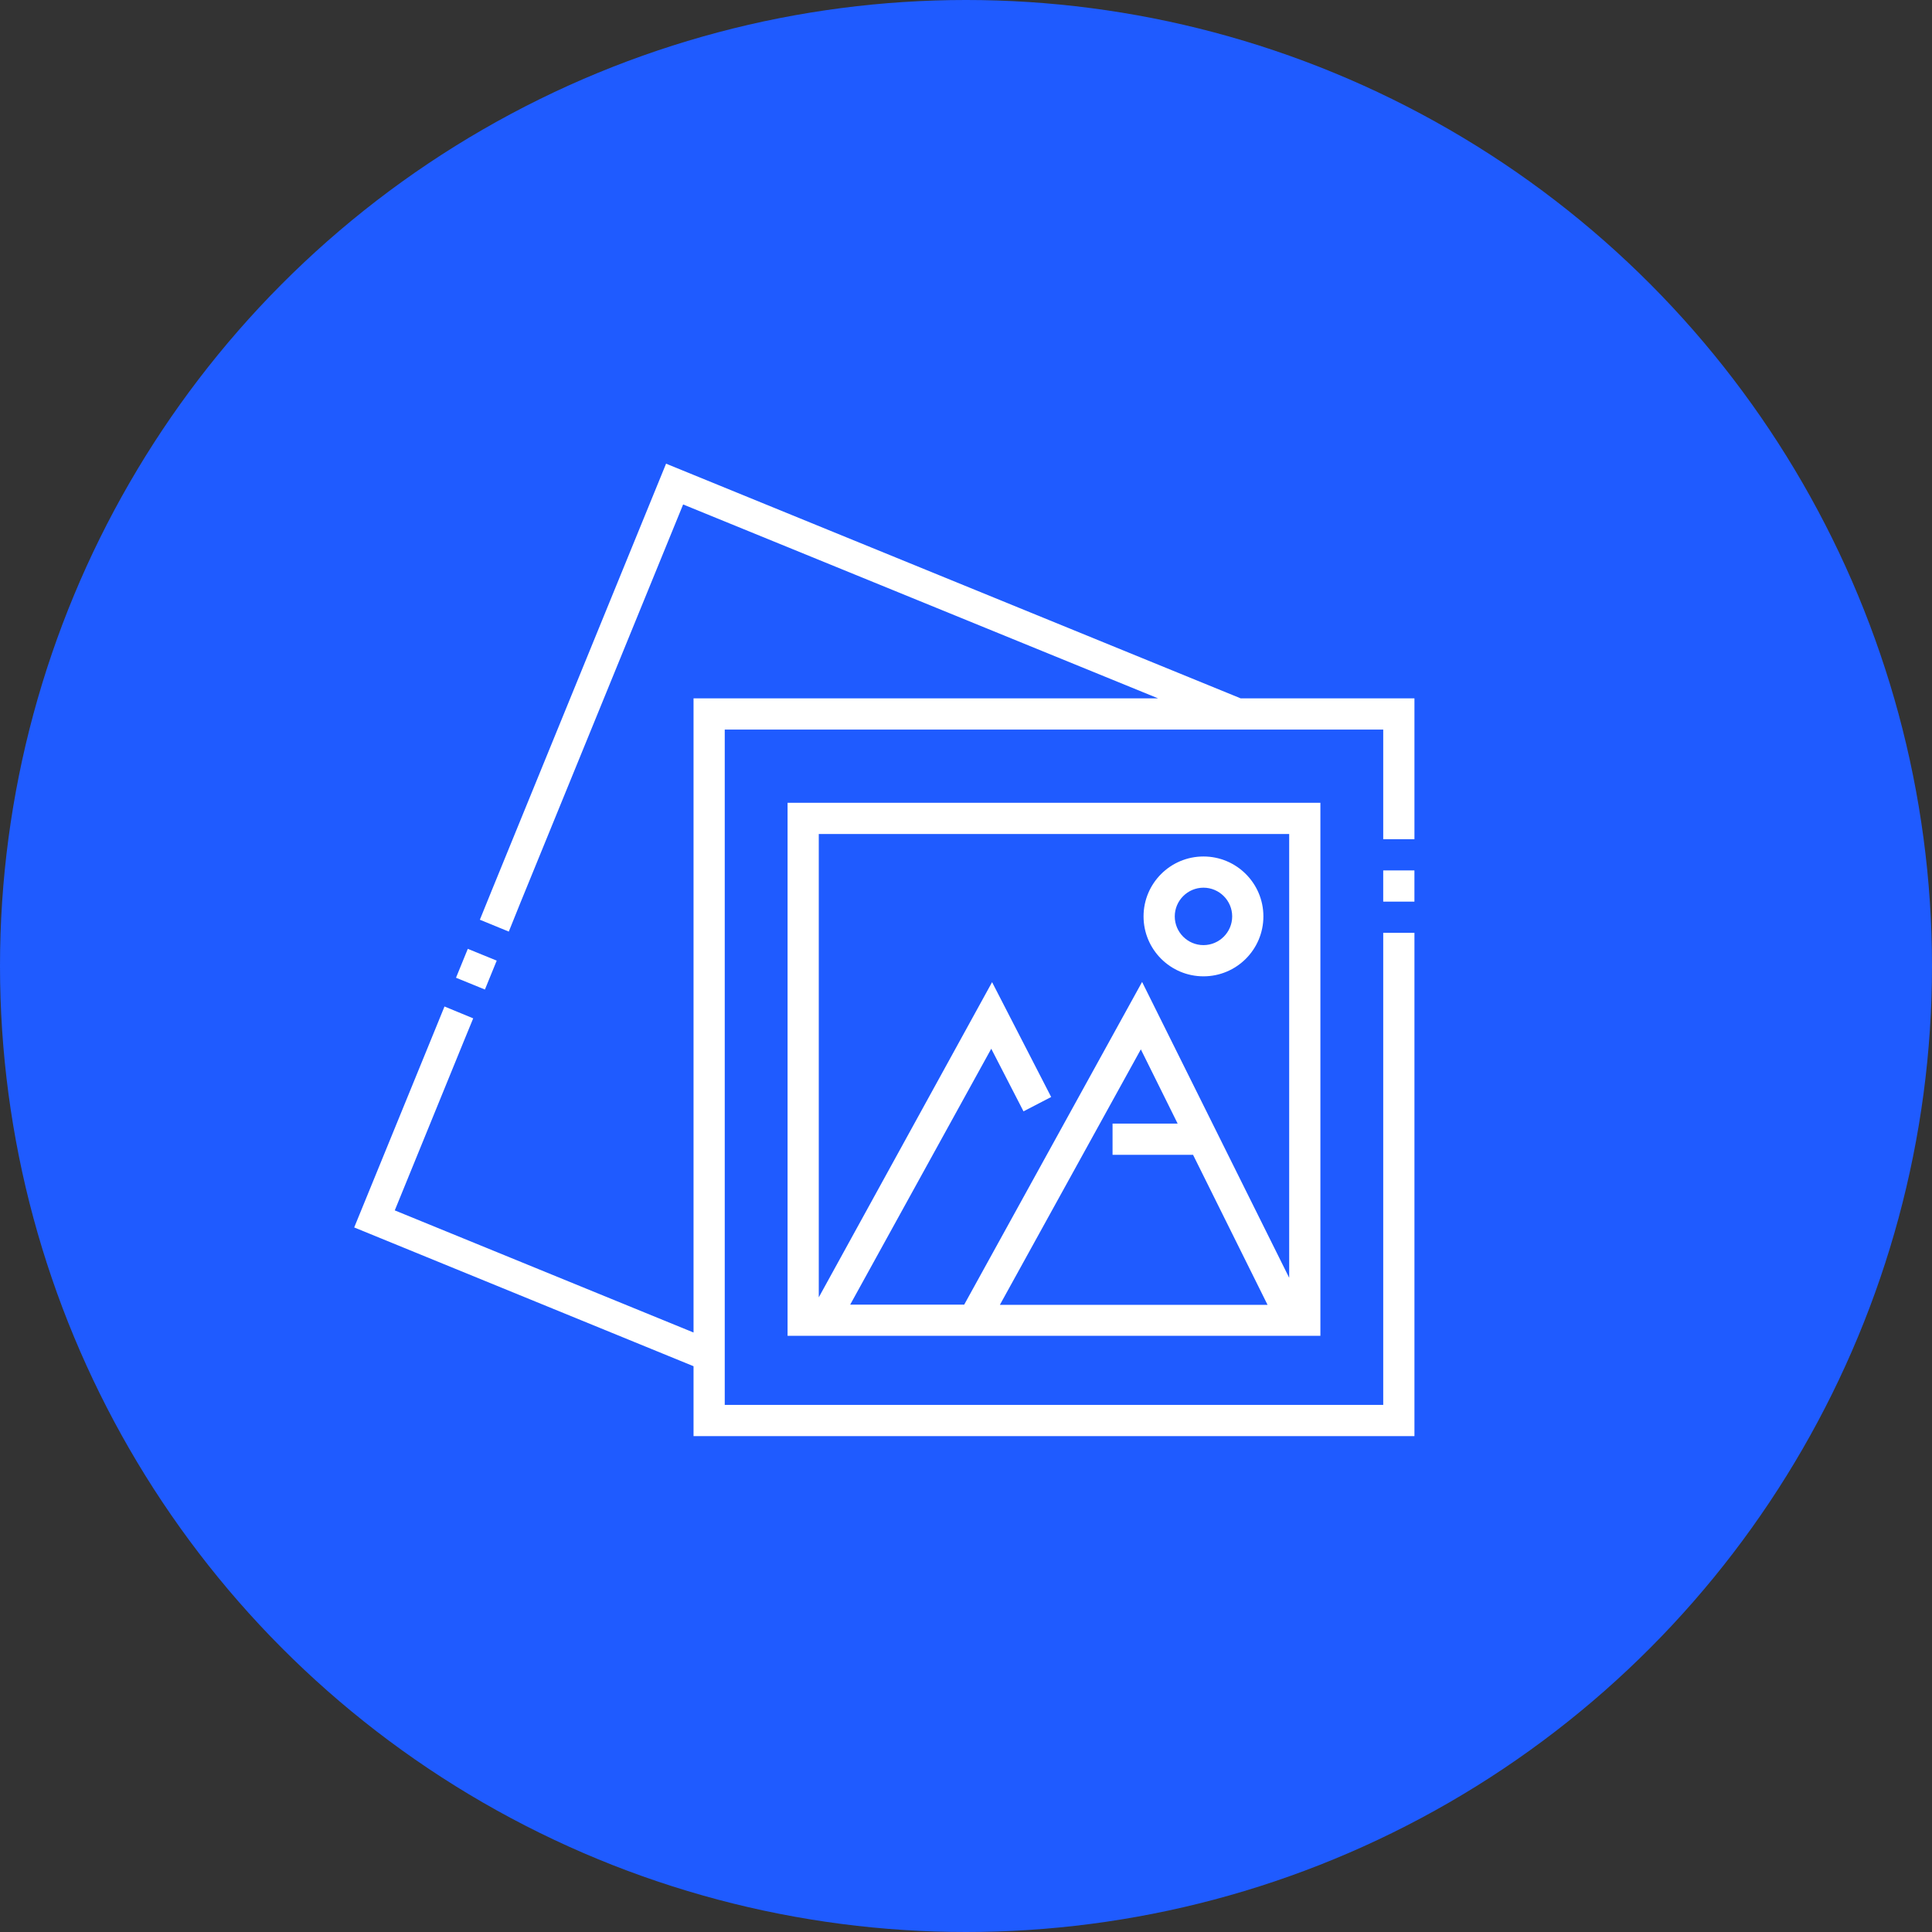
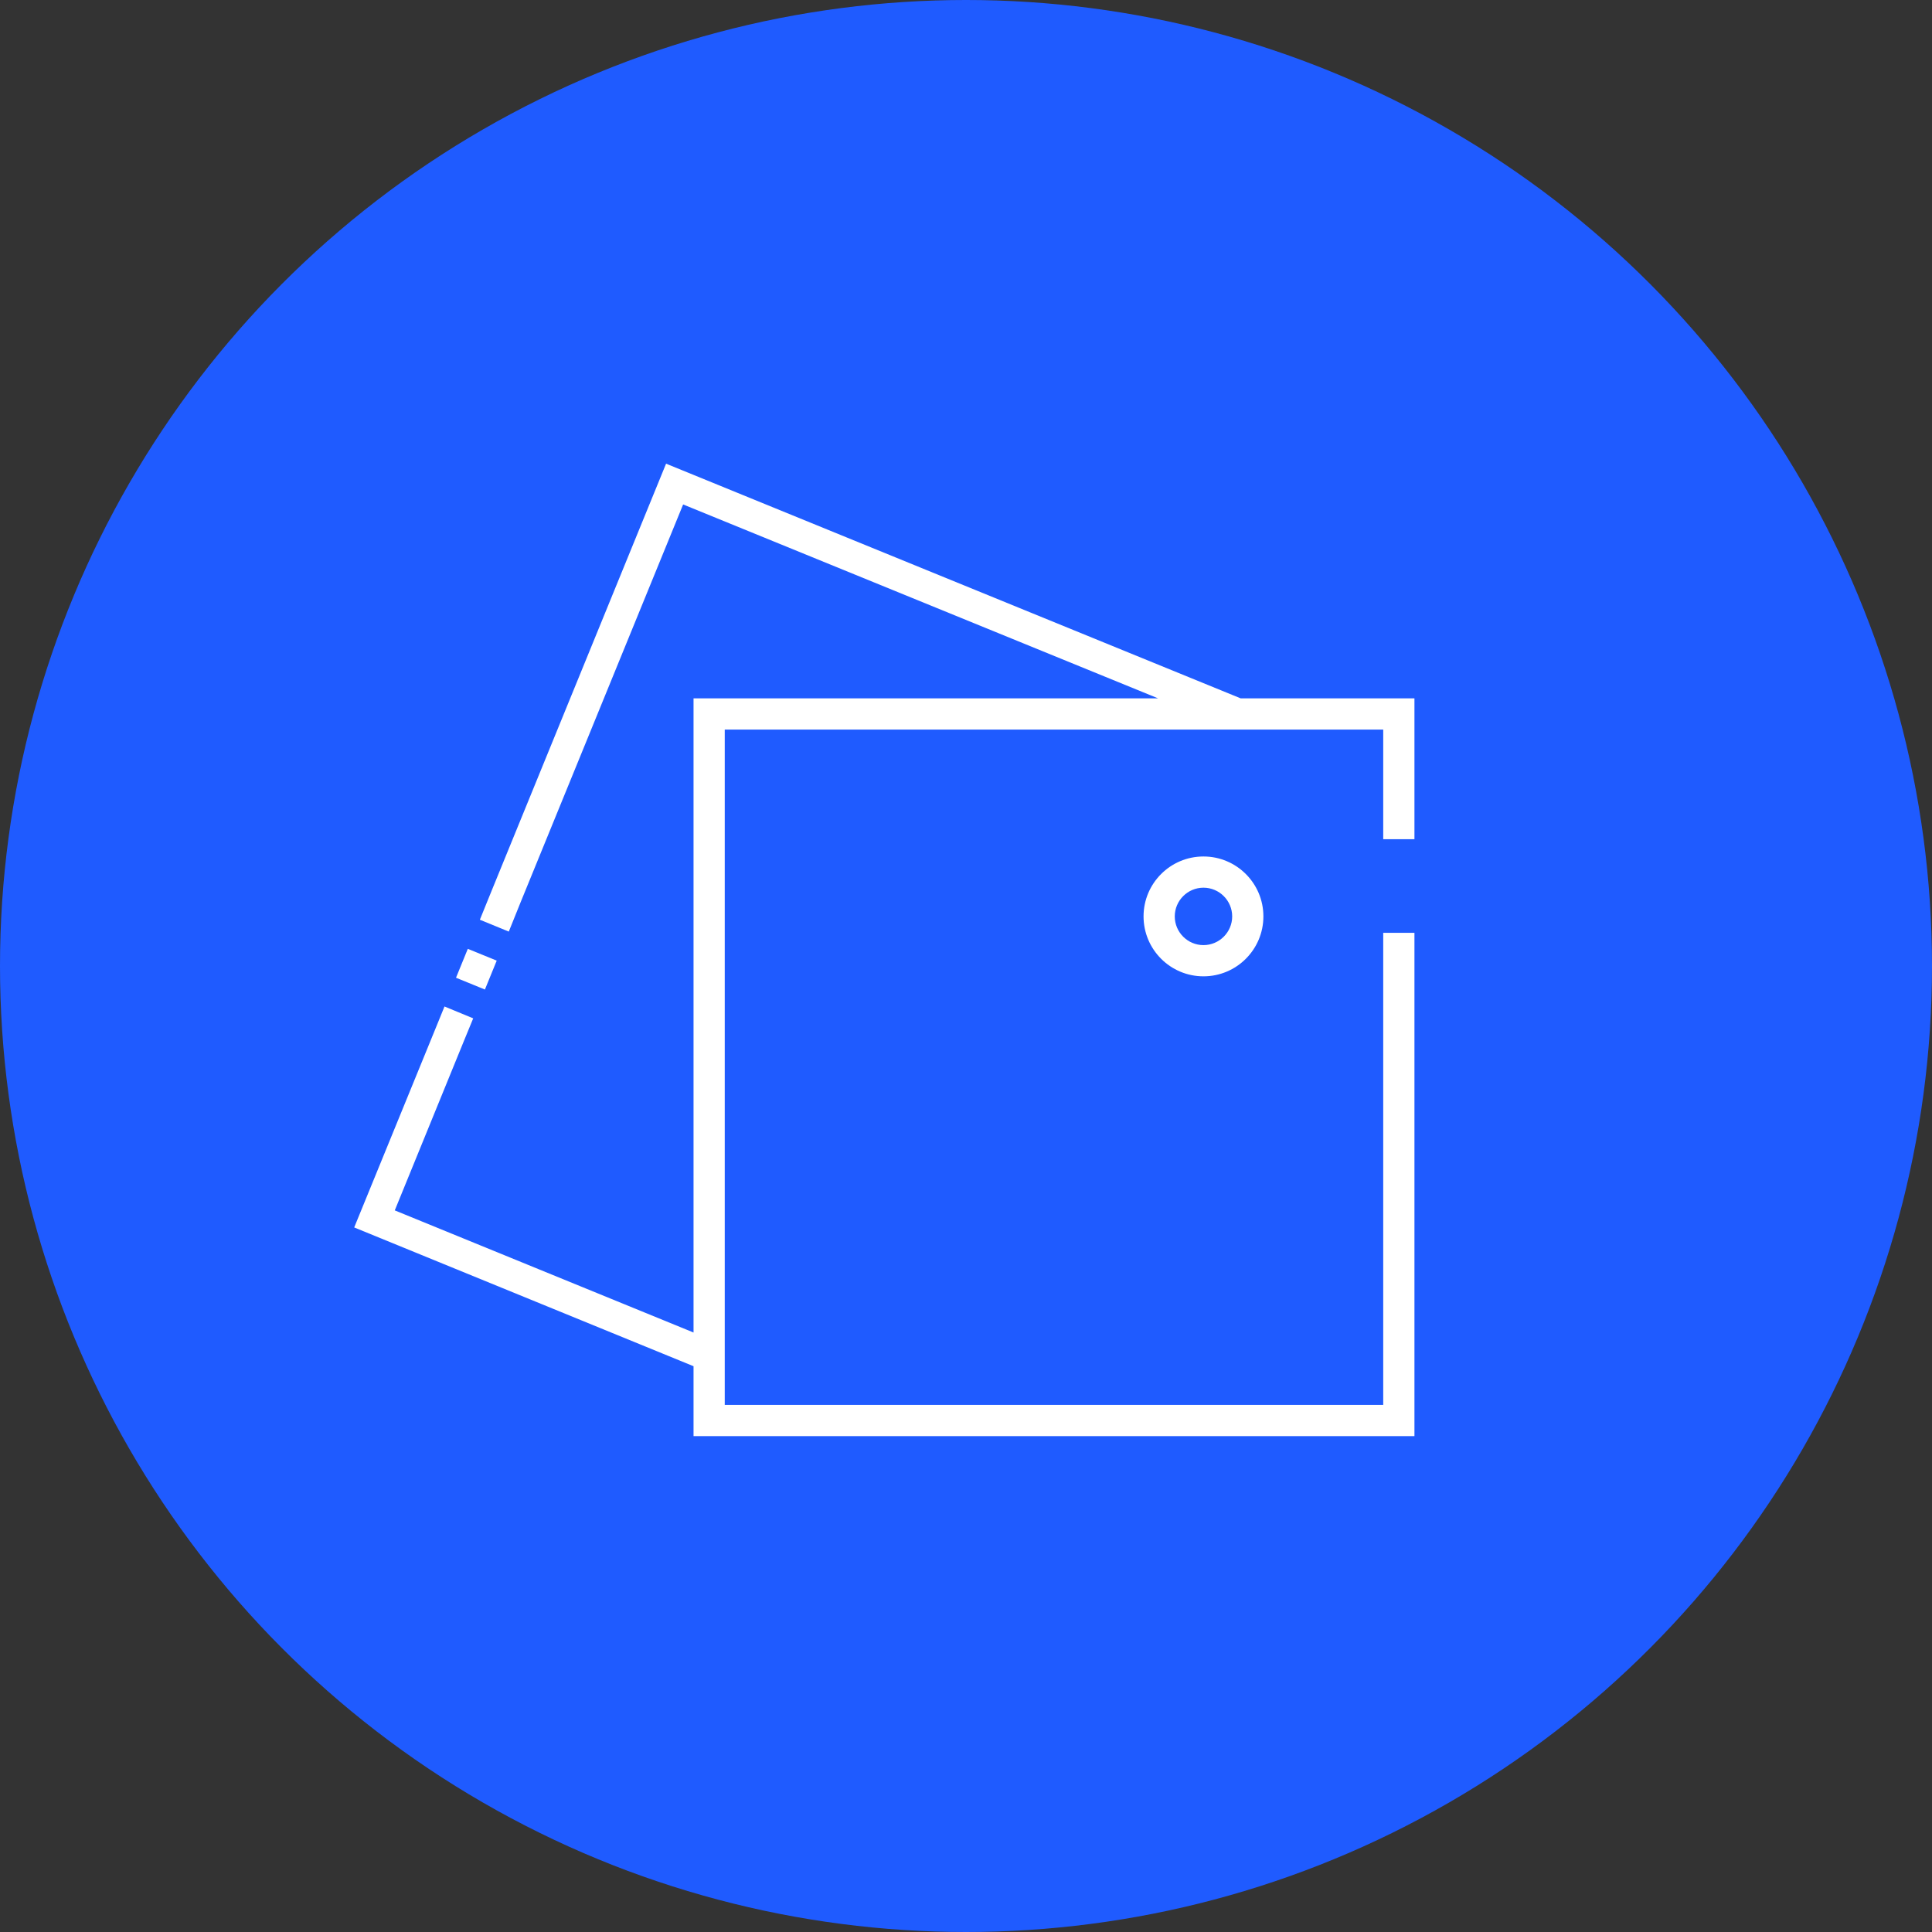
<svg xmlns="http://www.w3.org/2000/svg" width="300" height="300" viewBox="0 0 300 300" fill="none">
  <rect x="0" y="0" width="300" height="300" fill="#333333" stroke="none" />
  <circle cx="150" cy="150" r="150" fill="#1F5BFF" />
  <path d="M192.657 108.442L103.427 72L76.322 138.357L74.513 142.815L79.004 144.657L80.813 140.167L106.076 78.332L179.832 108.442H107.692V206.912L61.3 187.948L72.058 161.585L69.829 160.681L72.058 161.585L73.479 158.129L69.021 156.288L67.6 159.777L55 190.597L107.692 212.145V223H219.634V149.697V148.857V144.851H214.787V148.857V149.697V218.154H112.538V214.116V113.288H204.514H214.787V125.467V130.313H219.634V125.467V108.442H192.657Z" fill="white" />
-   <path d="M214.785 135.159H219.631V140.005H214.785V135.159Z" fill="white" />
  <path d="M77.129 149.167L75.297 153.655L70.809 151.823L72.641 147.335L77.129 149.167Z" fill="white" />
-   <path d="M122.293 207.428H123.844H147.072H151.24H204.674H205.03V124.659H122.293V207.428ZM155.278 202.583L177.149 162.943L182.867 174.476H172.756V179.322H185.258L196.824 202.615H155.278V202.583ZM200.184 129.505V198.415L177.343 152.475L149.721 202.583H132.017L153.921 162.846L158.929 172.57L163.225 170.341L154.05 152.508L127.139 201.452V129.505H200.184Z" fill="white" />
  <path d="M186.875 151.603C192.011 151.603 196.179 147.435 196.179 142.298C196.179 137.162 192.011 132.994 186.875 132.994C181.738 132.994 177.57 137.162 177.57 142.298C177.57 147.435 181.738 151.603 186.875 151.603V151.603ZM186.875 137.84C189.33 137.84 191.333 139.843 191.333 142.299C191.333 144.754 189.33 146.757 186.875 146.757C184.419 146.757 182.417 144.754 182.417 142.299C182.417 139.843 184.419 137.84 186.875 137.84Z" fill="white" />
</svg>